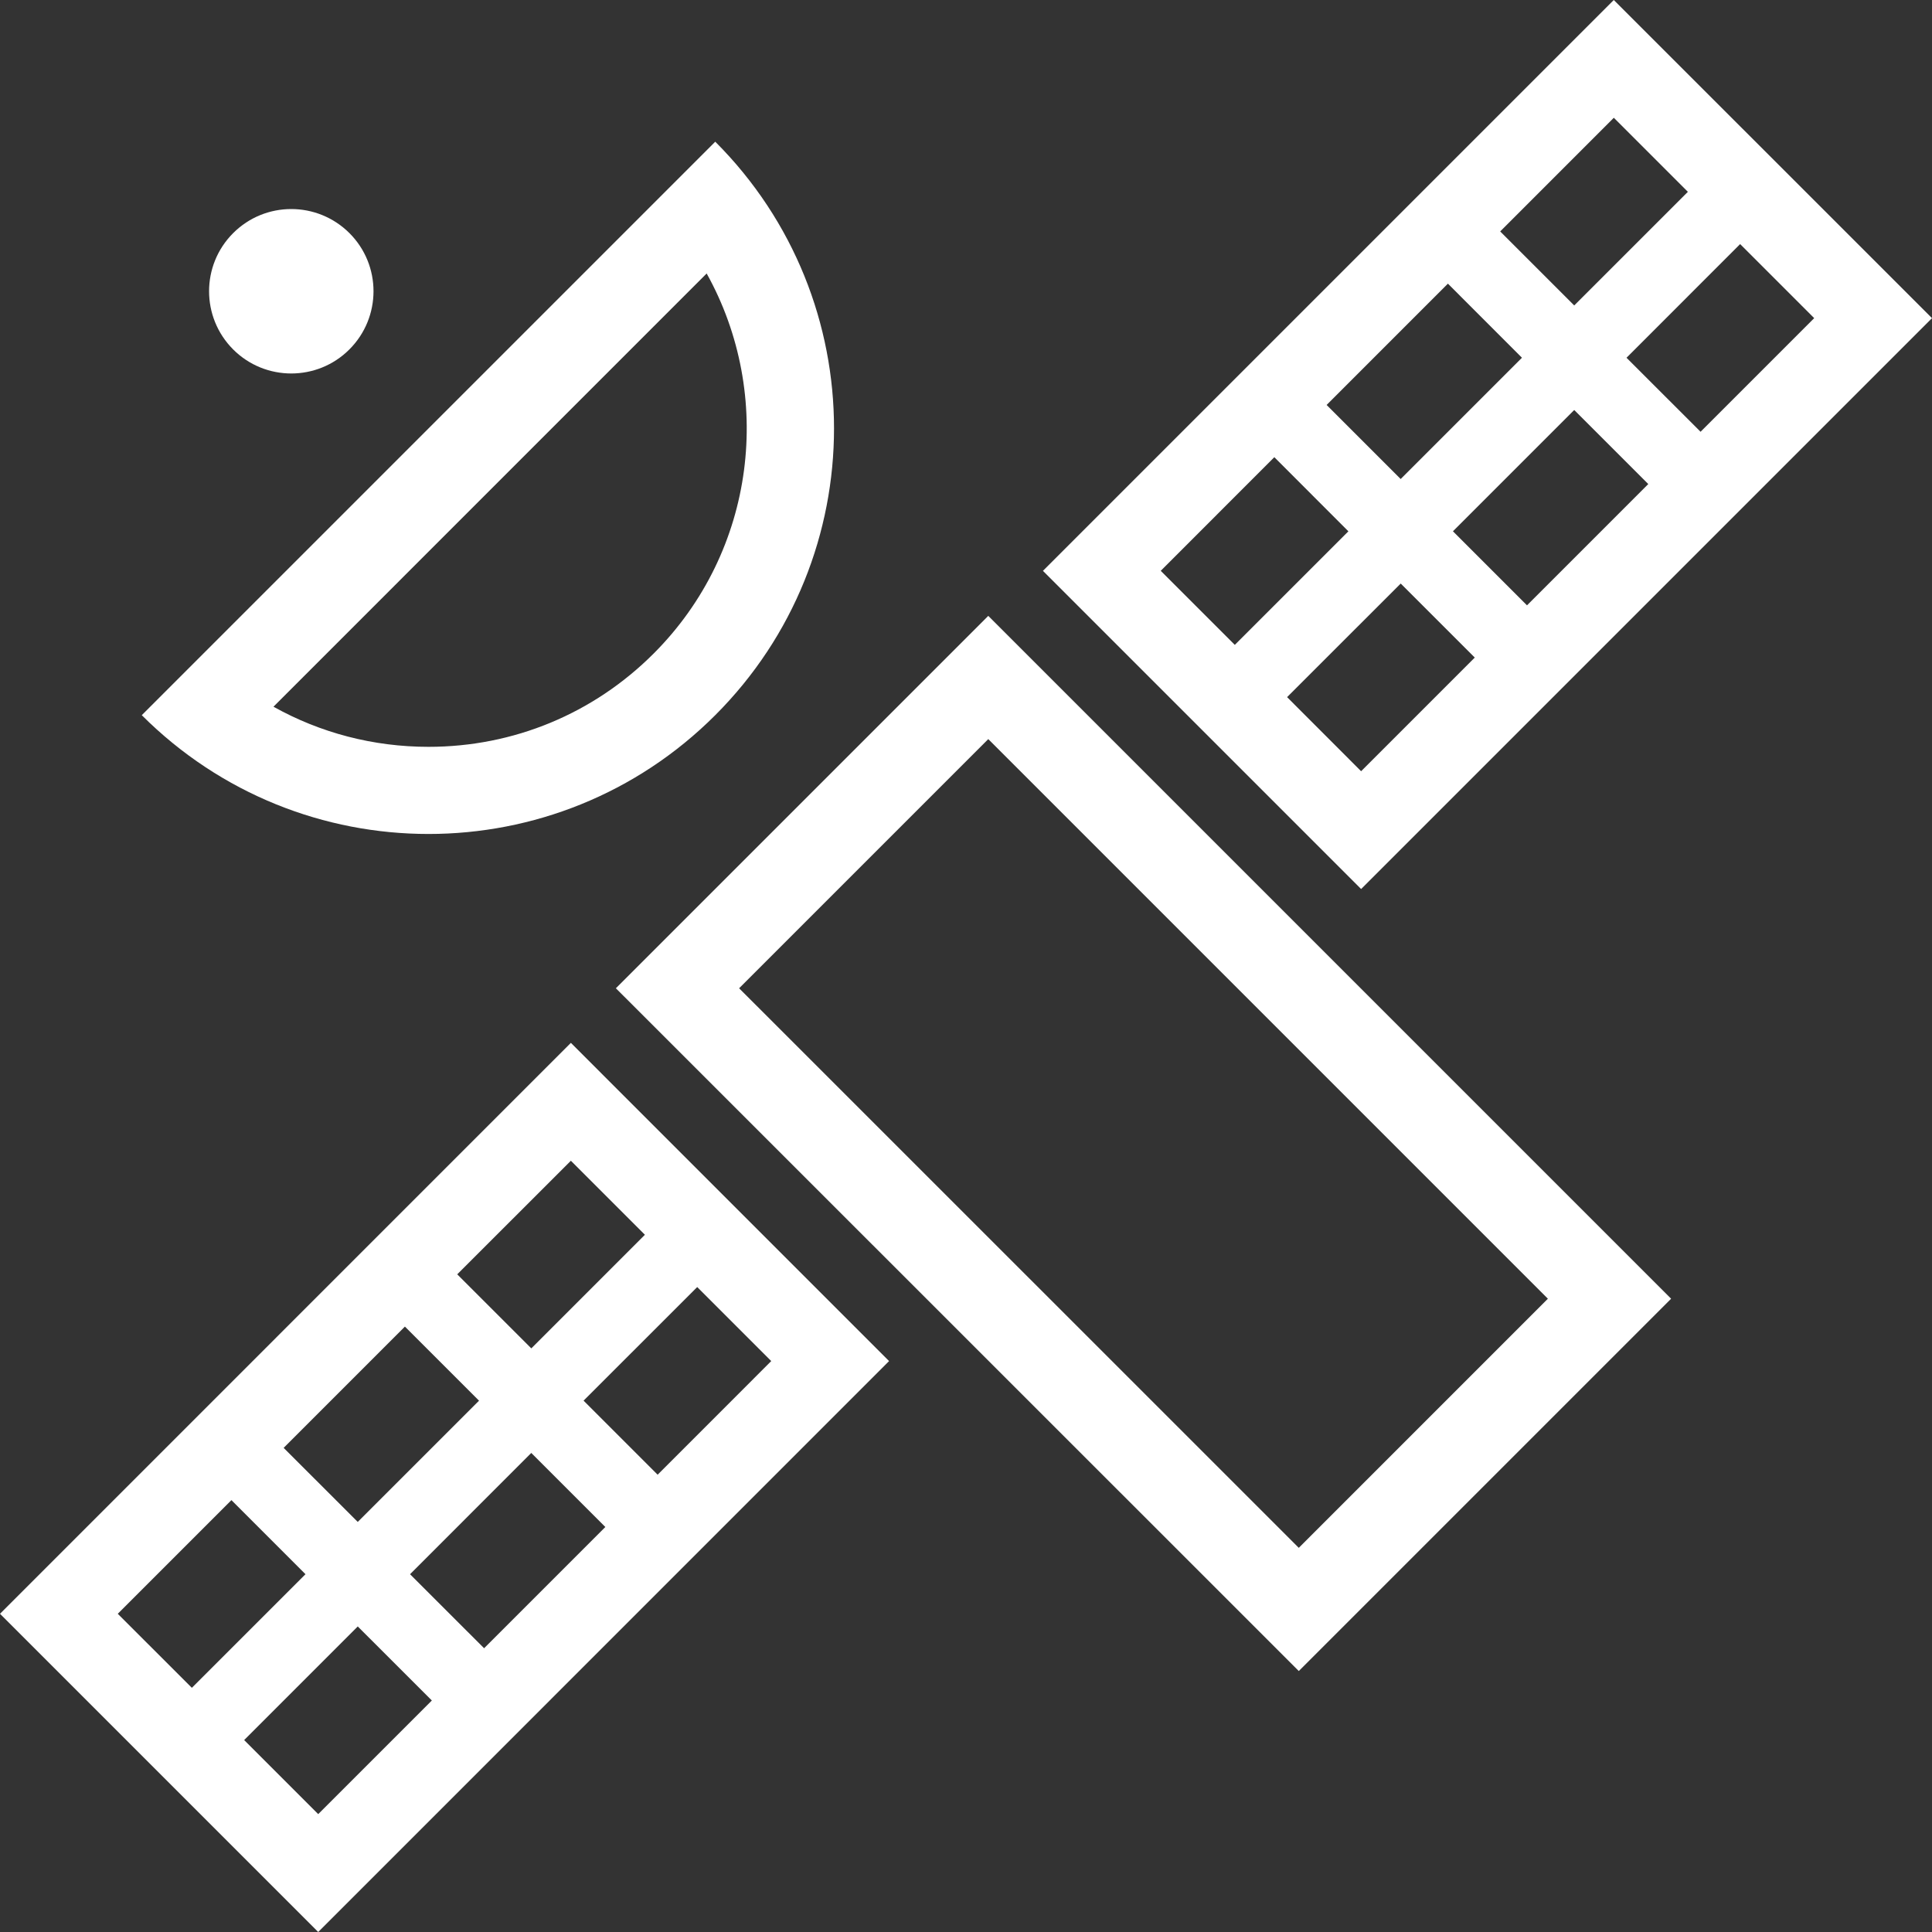
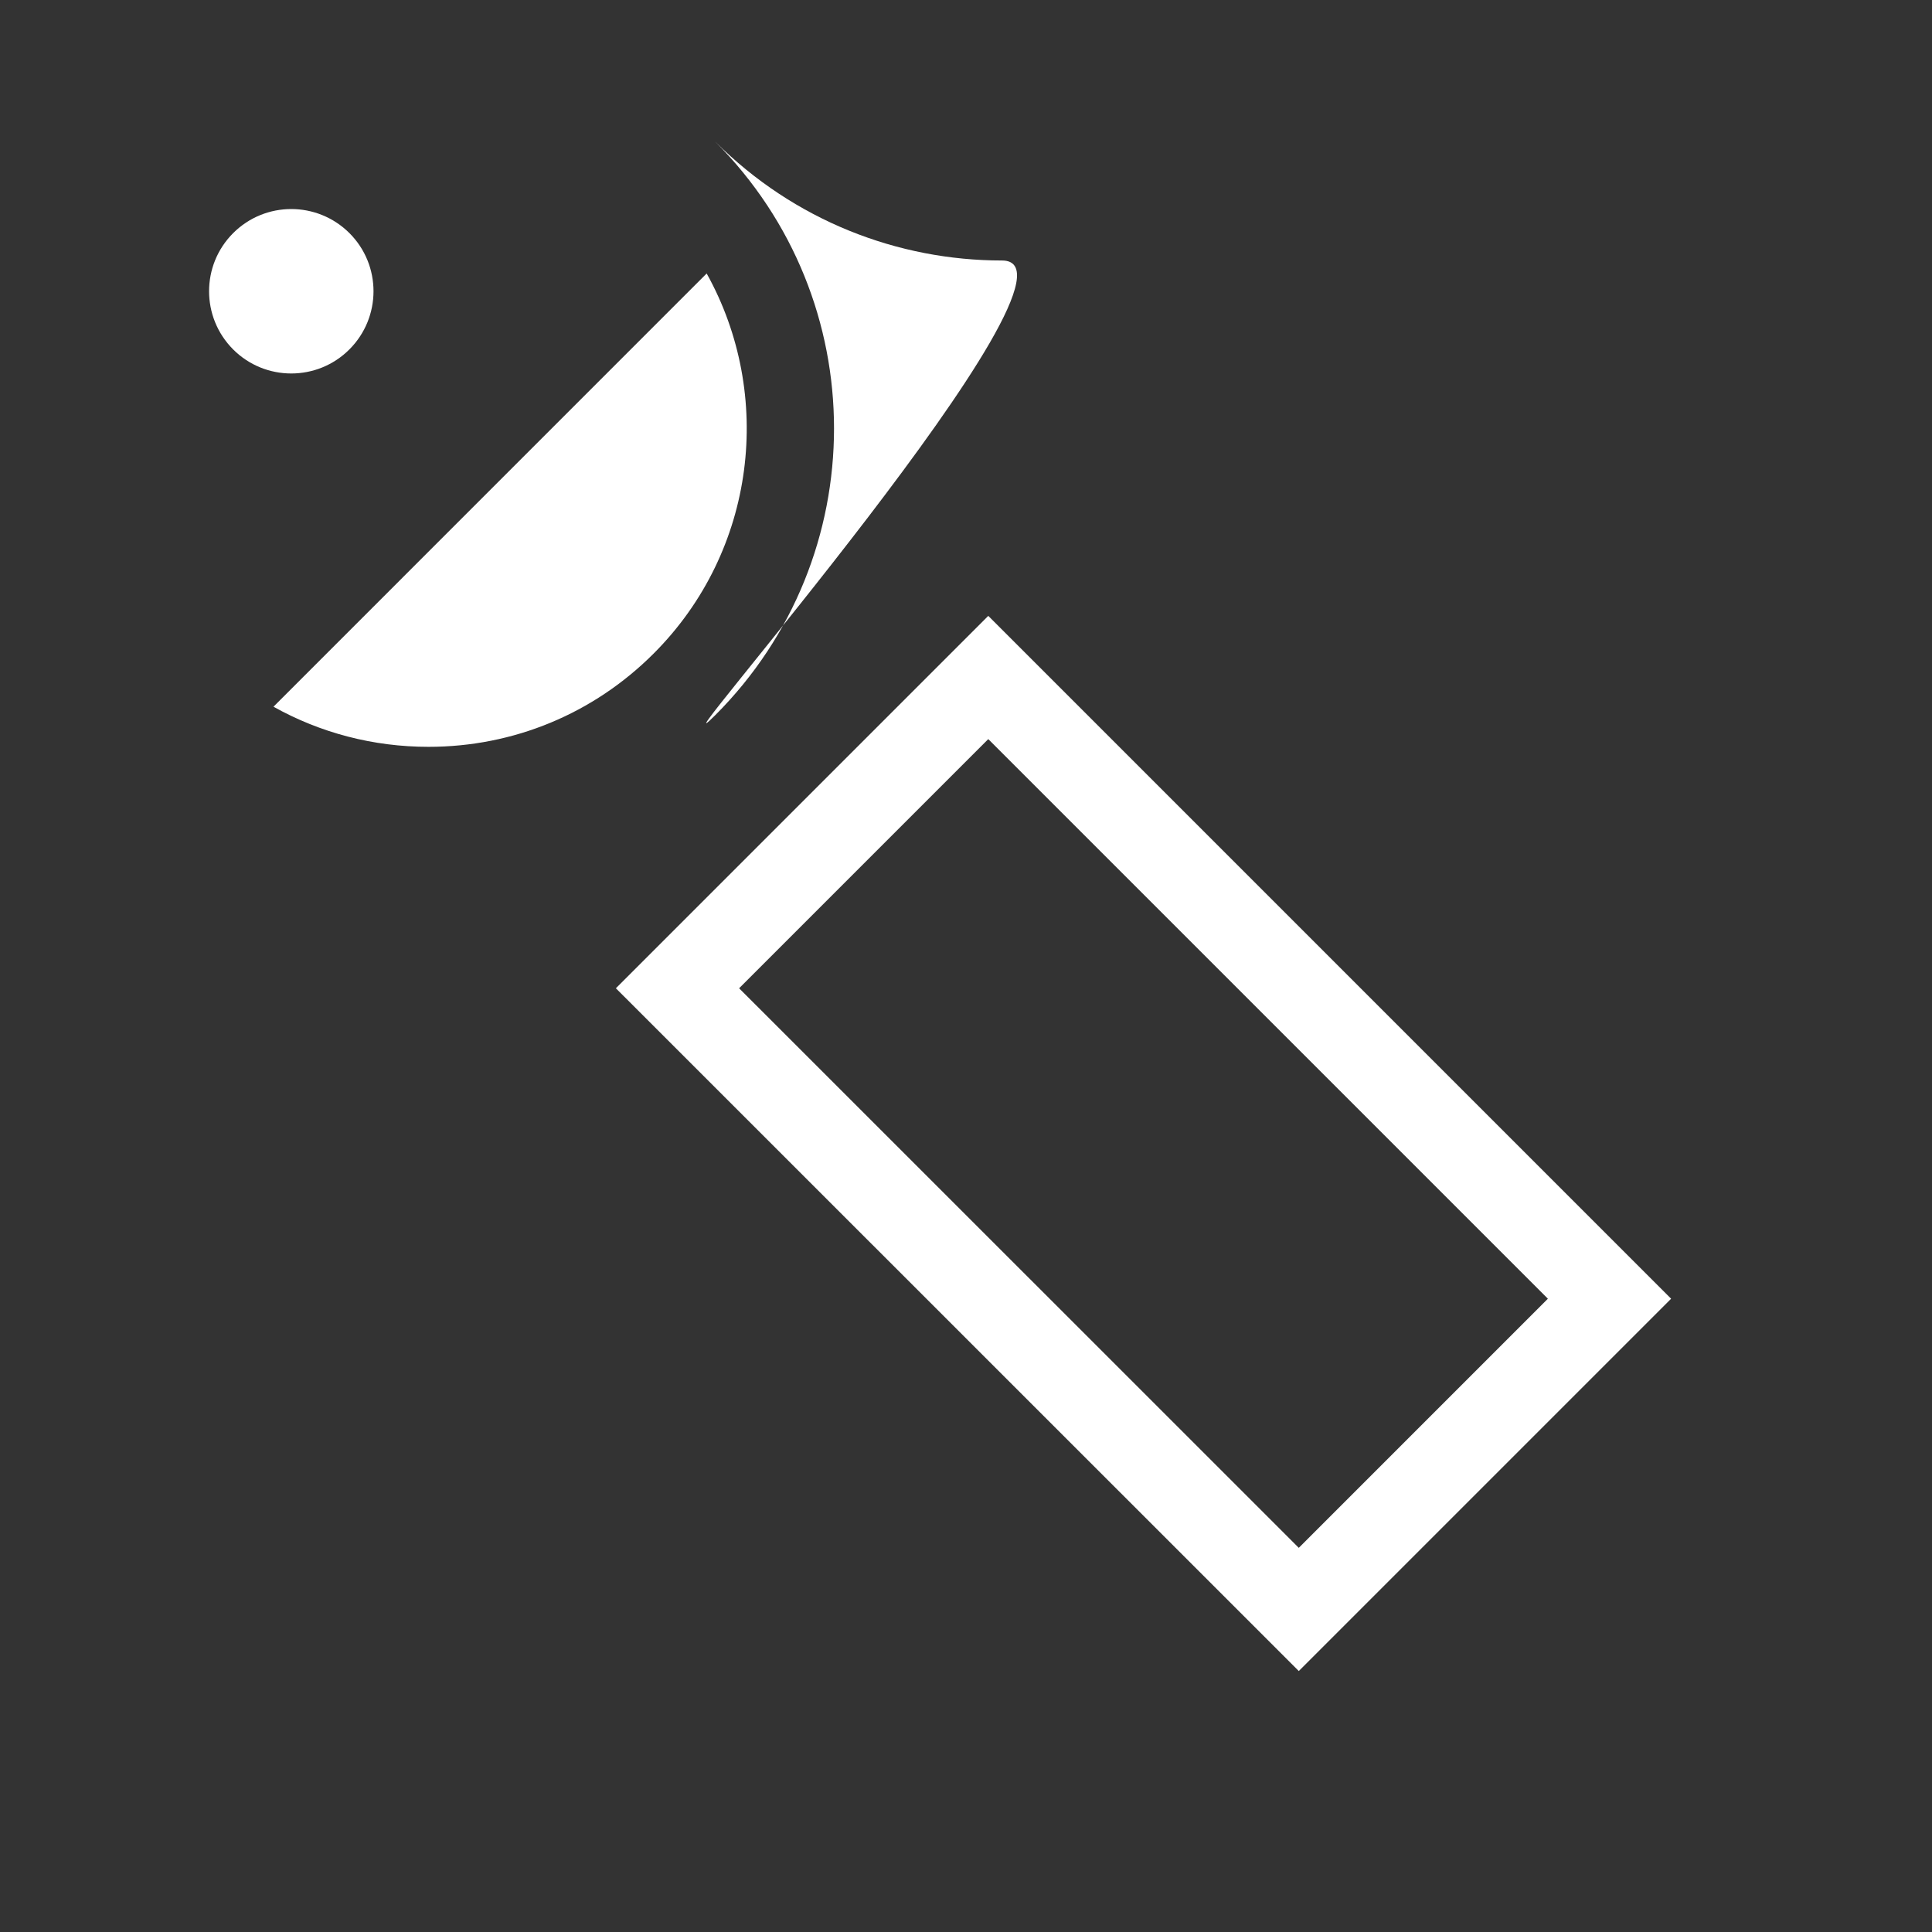
<svg xmlns="http://www.w3.org/2000/svg" height="800px" width="800px" version="1.1" id="_x32_" viewBox="0 0 512 512" xml:space="preserve" fill="#000000">
  <rect x="0" y="0" width="512" height="512" fill="#333333" stroke="none" />
  <g id="SVGRepo_bgCarrier" stroke-width="0" />
  <g id="SVGRepo_tracerCarrier" stroke-linecap="round" stroke-linejoin="round" />
  <g id="SVGRepo_iconCarrier">
    <style type="text/css"> .st0{fill:#ffffff;} </style>
    <g>
-       <path class="st0" d="M189.548,189.529c41.968-41.968,41.968-110.008,0-151.977L37.572,189.529 c20.988,20.979,48.488,31.483,75.988,31.483S168.559,210.518,189.548,189.529z M187.274,72.474 c17.869,32.103,13.191,73.489-14.055,100.726c-15.934,15.944-37.12,24.718-59.66,24.718c-14.619,0-28.665-3.692-41.085-10.634 L187.274,72.474z" />
+       <path class="st0" d="M189.548,189.529c41.968-41.968,41.968-110.008,0-151.977c20.988,20.979,48.488,31.483,75.988,31.483S168.559,210.518,189.548,189.529z M187.274,72.474 c17.869,32.103,13.191,73.489-14.055,100.726c-15.934,15.944-37.12,24.718-59.66,24.718c-14.619,0-28.665-3.692-41.085-10.634 L187.274,72.474z" />
      <path class="st0" d="M163.213,261.9l180.98,180.942l98.668-98.668L261.9,163.213L163.213,261.9z M344.193,410.194L195.871,261.9 l66.029-66.03l148.304,148.304L344.193,410.194z" />
-       <path class="st0" d="M0,427.669L84.331,512l151.281-151.3l-84.322-84.332L0,427.669z M107.302,351.559l19.645,19.636l-32.14,32.131 L75.171,383.7L107.302,351.559z M31.21,427.669l30.122-30.121l19.626,19.636l-30.112,30.103L31.21,427.669z M84.331,480.761 l-19.626-19.626l30.102-30.112l19.636,19.627L84.331,480.761z M128.292,436.801l-19.627-19.617l32.132-32.141l19.626,19.627 L128.292,436.801z M204.383,360.7l-30.102,30.111l-19.626-19.626l30.112-30.102L204.383,360.7z M140.805,357.336L121.17,337.71 l30.121-30.102l19.617,19.618L140.805,357.336z" />
-       <path class="st0" d="M512,84.312L427.669,0L276.388,151.281l84.322,84.322L512,84.312z M404.67,160.423l-19.626-19.627 l32.141-32.141l19.626,19.626L404.67,160.423z M480.78,84.312l-30.112,30.112l-19.626-19.617l30.112-30.121L480.78,84.312z M427.679,31.21l19.626,19.626l-30.12,30.112l-19.618-19.616L427.679,31.21z M383.709,75.17l19.626,19.636l-32.14,32.141 l-19.626-19.627L383.709,75.17z M307.608,151.272l30.102-30.112l19.627,19.645l-30.102,30.093L307.608,151.272z M371.204,154.645 l19.626,19.616l-30.12,30.122l-19.618-19.636L371.204,154.645z" />
      <path class="st0" d="M92.59,92.599c8.522-8.512,8.522-22.314,0.019-30.817c-8.531-8.511-22.323-8.511-30.826,0 c-8.503,8.503-8.503,22.295,0,30.817C70.286,101.102,84.096,101.102,92.59,92.599z" />
    </g>
  </g>
</svg>